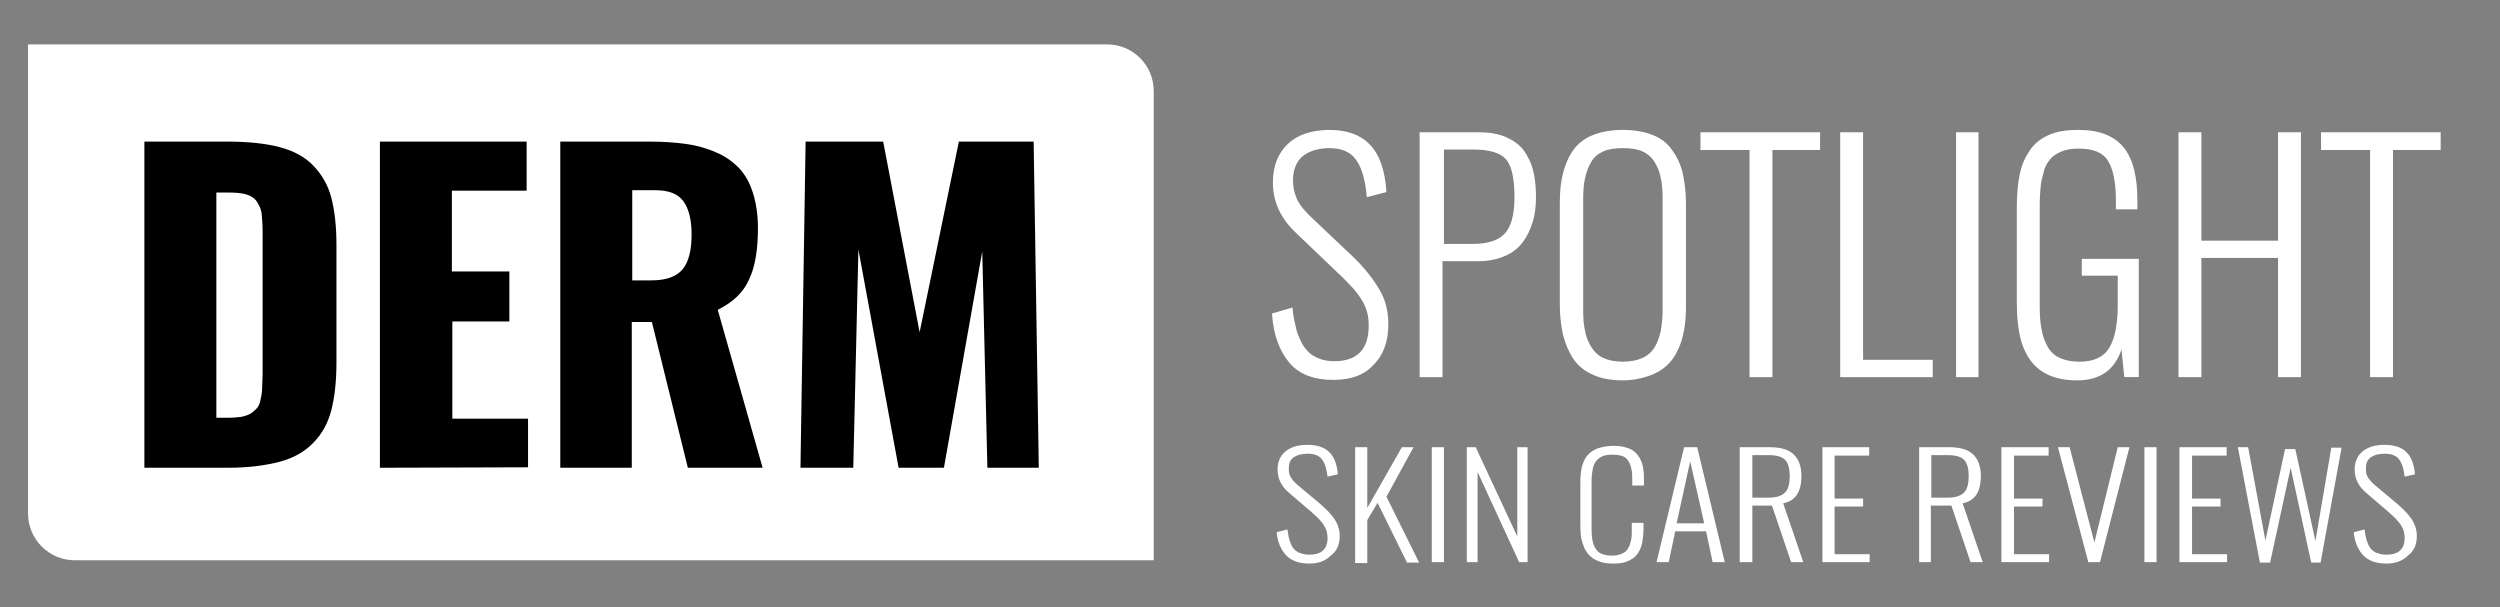
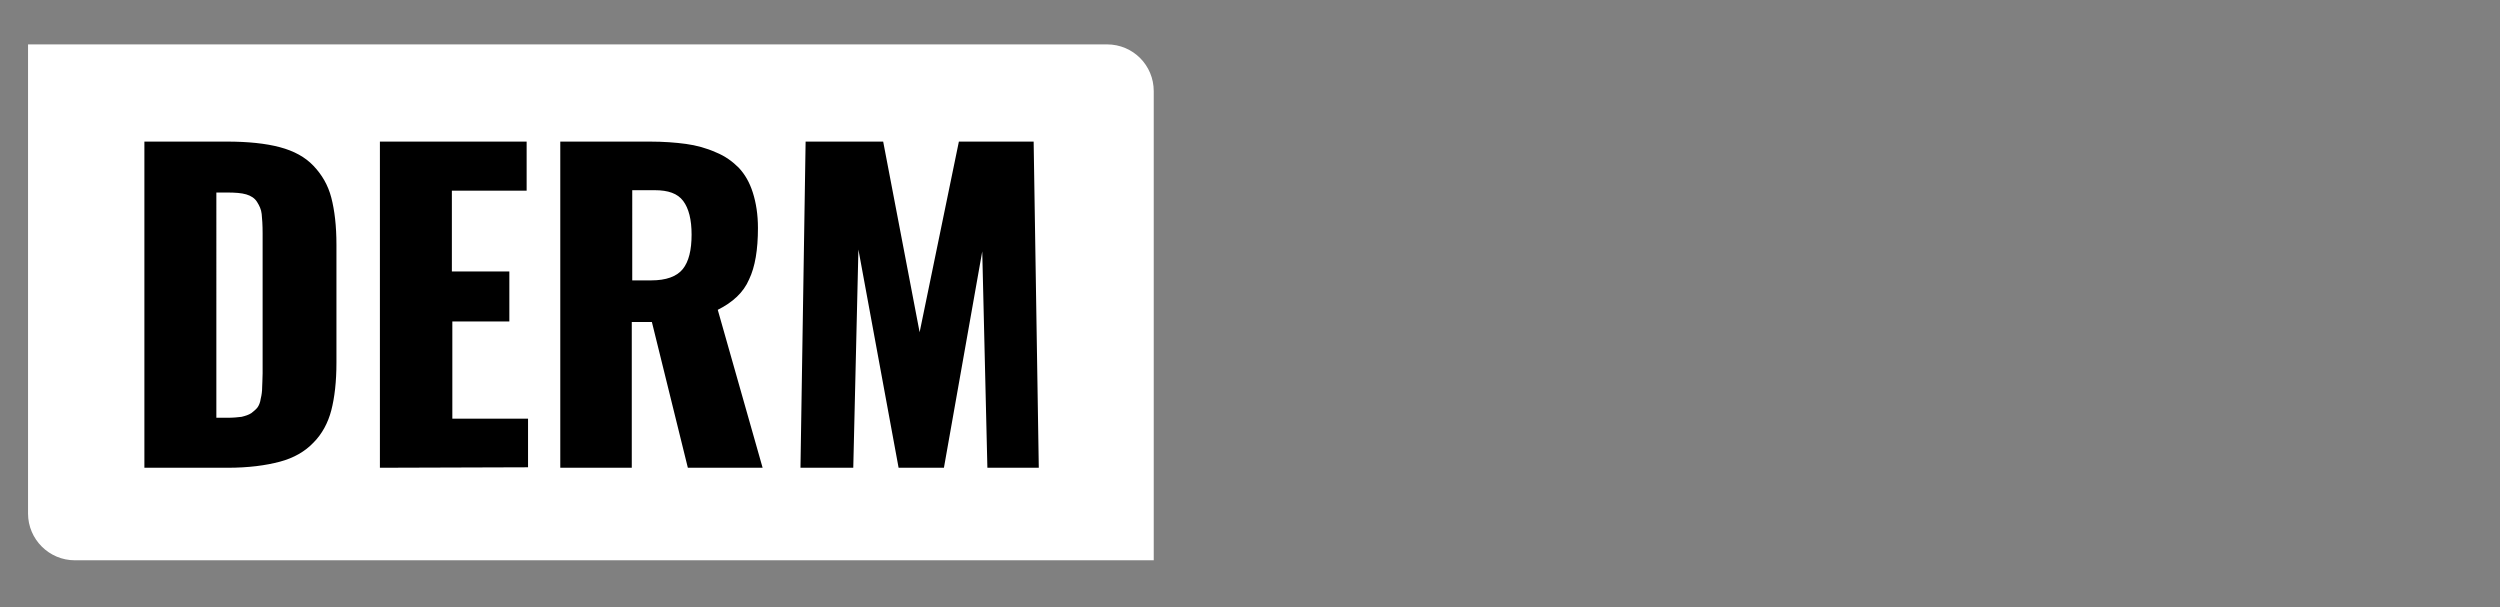
<svg xmlns="http://www.w3.org/2000/svg" version="1.1" id="Layer_1" x="0px" y="0px" viewBox="0 0 535 130" style="enable-background:new 0 0 535 130;" xml:space="preserve">
  <rect x="0" y="0" width="535" height="130" fill="#808080" stroke="none" />
  <style type="text/css">
	.st0{fill:#FFFFFF;}
</style>
  <g>
    <g>
-       <path id="B" class="st0" d="M280.2,120.6c-2.2,0-3.9-0.6-5-1.8s-1.8-2.8-2-4.9l2.3-0.6l0.3,1.7c0.1,0.5,0.3,1,0.5,1.5    s0.5,0.9,0.8,1.2c0.4,0.3,0.8,0.6,1.3,0.7c0.5,0.2,1.1,0.3,1.8,0.3c2.6,0,3.9-1.2,3.9-3.6c0-0.5-0.1-1-0.2-1.5    c-0.2-0.5-0.4-0.9-0.7-1.4c-0.3-0.4-0.7-0.8-1-1.2l-1.4-1.3l-4.9-4.2c-1.7-1.4-2.5-3.1-2.5-5c0-1.7,0.6-3,1.7-3.9s2.6-1.4,4.6-1.4    h0.1c2,0,3.6,0.5,4.6,1.5c1.1,1,1.7,2.6,1.9,4.8l-2.2,0.5c-0.2-1.7-0.6-2.9-1.2-3.7s-1.6-1.2-3-1.2h-0.2c-1.2,0-2.2,0.3-2.9,0.8    s-1,1.3-1,2.4c0,0.7,0.1,1.3,0.4,1.8s0.8,1.1,1.5,1.7l4.9,4.1c1.3,1.1,2.3,2.2,3,3.2c0.7,1.1,1.1,2.3,1.1,3.6    c0,1.8-0.6,3.2-1.8,4.1C283.6,120.1,282.1,120.6,280.2,120.6L280.2,120.6z" />
-     </g>
-     <path class="st0" d="M290,120.3V95.7h2.6v13l7.4-13h2.5l-5.8,10.6l7,14.1h-2.6l-6.3-12.8l-2.2,3.7v9.2H290V120.3z M306.4,120.3   V95.7h2.6v24.6C309,120.3,306.4,120.3,306.4,120.3z M313.9,120.3V95.7h1.9l8.9,19.1V95.7h2.2v24.6h-1.8l-8.9-19.3v19.3H313.9   L313.9,120.3z M345.3,120.6c-1.1,0-2.1-0.1-2.9-0.4s-1.5-0.6-2-1.1c-0.5-0.4-0.9-1-1.3-1.7c-0.3-0.7-0.5-1.4-0.7-2.1   c-0.1-0.7-0.2-1.6-0.2-2.5V103c0-1,0.1-1.8,0.2-2.5s0.4-1.5,0.7-2.1c0.3-0.7,0.8-1.2,1.3-1.6s1.2-0.8,2-1s1.8-0.4,2.9-0.4   c1.2,0,2.3,0.2,3.1,0.5c0.9,0.3,1.5,0.8,2,1.4s0.9,1.4,1.1,2.2s0.3,1.8,0.3,2.9v1.5h-2.5v-1.4c0-0.9,0-1.6-0.2-2.2   c-0.1-0.6-0.3-1.1-0.6-1.6s-0.7-0.9-1.3-1.1s-1.3-0.3-2.1-0.3c-0.9,0-1.7,0.1-2.3,0.4s-1,0.6-1.4,1.2c-0.3,0.5-0.5,1.1-0.6,1.7   s-0.2,1.4-0.2,2.3v10.5c0,1.9,0.3,3.3,1,4.2c0.6,0.9,1.8,1.3,3.4,1.3c0.7,0,1.3-0.1,1.8-0.3s0.9-0.4,1.2-0.7s0.5-0.7,0.7-1.1   c0.2-0.5,0.3-1,0.4-1.5s0.1-1.1,0.1-1.8v-1.6h2.5v1.4c0,0.9-0.1,1.7-0.2,2.4s-0.3,1.4-0.6,2s-0.7,1.2-1.2,1.6s-1.1,0.7-1.9,1   C347.2,120.5,346.3,120.6,345.3,120.6L345.3,120.6z M354.5,120.3l5.9-24.6h2.8l5.9,24.6h-2.6l-1.4-6.6h-6.6l-1.4,6.6H354.5   L354.5,120.3z M358.8,112h5.9l-3-13.3L358.8,112z M372.3,120.3V95.7h6.3c2.5,0,4.2,0.5,5.3,1.6s1.6,2.6,1.6,4.6   c0,3.4-1.3,5.3-3.9,5.8l4.3,12.6h-2.6l-4.1-12.1H375v12.1C375,120.3,372.3,120.3,372.3,120.3z M375,106.5h3.5   c1.7,0,2.8-0.4,3.5-1.1s1-1.9,1-3.5s-0.3-2.7-0.9-3.4s-1.8-1.1-3.5-1.1H375V106.5z M390,120.3V95.7h10v1.8h-7.4v9.2h6.1v1.7h-6.1   v10.2h7.5v1.7L390,120.3L390,120.3z M410.7,120.3V95.7h6.3c2.5,0,4.2,0.5,5.3,1.6s1.6,2.6,1.6,4.6c0,3.4-1.3,5.3-3.9,5.8l4.3,12.6   h-2.6l-4.1-12.1h-4.4v12.1L410.7,120.3L410.7,120.3z M413.3,106.5h3.5c1.7,0,2.8-0.4,3.5-1.1s1-1.9,1-3.5s-0.3-2.7-0.9-3.4   s-1.8-1.1-3.5-1.1h-3.6V106.5z M428.3,120.3V95.7h10.1v1.8H431v9.2h6.1v1.7H431v10.2h7.5v1.7L428.3,120.3L428.3,120.3z    M446.9,120.3l-6.5-24.6h2.5l5.3,20.4l5-20.4h2.5l-6.3,24.6H446.9z M458.9,120.3V95.7h2.6v24.6   C461.5,120.3,458.9,120.3,458.9,120.3z M466.4,120.3V95.7h10.1v1.8h-7.4v9.2h6.1v1.7h-6.1v10.2h7.5v1.7L466.4,120.3L466.4,120.3z    M483.6,120.3l-4.7-24.6h2.2l3.7,20l4.2-19.6h2.2l4.3,19.7l3.4-20h2.2l-4.5,24.6h-2l-4.4-20.3l-4.4,20.3h-2.2L483.6,120.3z" />
+       </g>
    <g>
-       <path id="B_00000139972052532841160860000002431048030647828647_" class="st0" d="M510.7,120.6c-2.2,0-3.9-0.6-5-1.8    s-1.8-2.8-2-4.9l2.3-0.6l0.3,1.7c0.1,0.5,0.3,1,0.5,1.5s0.5,0.9,0.8,1.2c0.4,0.3,0.8,0.6,1.3,0.7c0.5,0.2,1.1,0.3,1.8,0.3    c2.6,0,3.9-1.2,3.9-3.6c0-0.5-0.1-1-0.2-1.5c-0.2-0.5-0.4-0.9-0.7-1.4c-0.3-0.4-0.7-0.8-1-1.2l-1.4-1.3l-4.9-4.2    c-1.7-1.4-2.5-3.1-2.5-5c0-1.7,0.6-3,1.7-3.9s2.6-1.4,4.6-1.4h0.1c2,0,3.6,0.5,4.6,1.5c1.1,1,1.7,2.6,1.9,4.8l-2.2,0.5    c-0.2-1.7-0.6-2.9-1.2-3.7c-0.6-0.8-1.6-1.2-3-1.2h-0.2c-1.2,0-2.2,0.3-2.9,0.8s-1,1.3-1,2.4c0,0.7,0.1,1.3,0.4,1.8    s0.8,1.1,1.5,1.7l4.9,4.1c1.3,1.1,2.3,2.2,3,3.2c0.7,1.1,1.1,2.3,1.1,3.6c0,1.8-0.6,3.2-1.8,4.1    C514.1,120.1,512.6,120.6,510.7,120.6L510.7,120.6z" />
-     </g>
+       </g>
  </g>
  <path class="st0" d="M236.9,9.5H88.4H16H6v10v31.1v59.3c0,5.5,4.5,10,10,10h148.5h72.4h10v-10V78.8V19.5  C246.9,14,242.5,9.5,236.9,9.5z" />
  <path d="M30.9,100.1V30.3h17.6c4.6,0,8.4,0.4,11.4,1.2c3,0.8,5.4,2.1,7.2,4s3.1,4.1,3.8,6.8s1.1,6,1.1,10.1v25.2  c0,4.1-0.4,7.5-1.1,10.2s-2,5.1-3.8,6.9c-1.8,1.9-4.2,3.3-7.2,4.1s-6.7,1.3-11.2,1.3C48.7,100.1,30.9,100.1,30.9,100.1z M46.3,89.4  h2.4c1.2,0,2.2-0.1,3-0.2c0.8-0.2,1.5-0.4,2.1-0.8c0.5-0.4,1-0.8,1.3-1.2s0.6-1.1,0.7-1.9c0.2-0.8,0.3-1.6,0.3-2.4  c0-0.7,0.1-1.7,0.1-3v-30c0-1.8-0.1-3.1-0.2-4.1s-0.5-1.8-1-2.6s-1.3-1.3-2.3-1.6s-2.4-0.4-4.1-0.4h-2.3  C46.3,41.2,46.3,89.4,46.3,89.4z M81.3,100.1V30.3h31.4v10.5h-16v17.3H109v10.7H96.8v20.8H113V100L81.3,100.1L81.3,100.1z   M119.9,100.1V30.3H139c3,0,5.6,0.2,7.8,0.5s4.4,0.9,6.4,1.8c2,0.8,3.6,2,4.9,3.3c1.3,1.4,2.3,3.1,3,5.3s1.1,4.7,1.1,7.6  c0,4.6-0.6,8.3-1.9,11c-1.2,2.8-3.5,4.9-6.7,6.5l9.6,33.8h-16l-7.7-31.2h-4.3v31.2C135.2,100.1,119.9,100.1,119.9,100.1z M135.4,60  h4c3.1,0,5.4-0.8,6.7-2.4s1.9-4.1,1.9-7.4c0-3.2-0.6-5.6-1.8-7.2s-3.2-2.3-6.1-2.3h-4.8V60H135.4z M171.3,100.1l1.1-69.8H189  l7.8,40.8l8.4-40.8h16l1.1,69.8h-11l-1.1-46.3l-8.2,46.3h-9.7l-8.6-46.7l-1.1,46.7C182.6,100.1,171.3,100.1,171.3,100.1z" />
-   <path class="st0" d="M285.3,81.3c-4.1,0-7.3-1.2-9.4-3.7s-3.4-6-3.7-10.5l4.4-1.3c0.1,1.4,0.3,2.6,0.6,3.7c0.2,1.1,0.5,2.1,1,3.1  c0.4,1,1,1.9,1.6,2.5c0.6,0.7,1.4,1.2,2.4,1.6s2.1,0.6,3.3,0.6c4.9,0,7.4-2.5,7.4-7.6c0-1.1-0.1-2.2-0.4-3.1c-0.3-1-0.7-1.9-1.4-2.9  c-0.6-0.9-1.3-1.8-2-2.5s-1.6-1.7-2.7-2.7l-9.3-8.9c-3.1-3-4.7-6.5-4.7-10.5c0-3.6,1.1-6.3,3.2-8.3s5-2.9,8.6-3h0.2  c3.8,0,6.7,1,8.7,3.1c2.1,2.1,3.3,5.5,3.6,10.2l-4.2,1.1c-0.3-3.5-1-6.2-2.3-8c-1.2-1.7-3.1-2.5-5.7-2.5h-0.4  c-2.3,0.1-4.1,0.7-5.4,1.8s-2,2.9-2,5.1c0,1.4,0.3,2.7,0.8,3.9s1.5,2.4,2.8,3.7l9.2,8.7c2.4,2.3,4.2,4.6,5.6,6.9  c1.4,2.3,2,4.8,2,7.6c0,3.8-1.1,6.7-3.3,8.8C291.9,80.3,289,81.3,285.3,81.3L285.3,81.3z M303.8,80.7V28.3h12.5c2.3,0,4.2,0.3,5.9,1  c1.6,0.7,2.9,1.6,3.9,2.9c0.9,1.3,1.6,2.7,2,4.3s0.6,3.5,0.6,5.7c0,1.9-0.2,3.7-0.7,5.3s-1.2,3.1-2.1,4.3c-1,1.3-2.2,2.3-3.9,3  c-1.6,0.7-3.5,1.1-5.7,1.1h-7.6v24.8L303.8,80.7L303.8,80.7z M308.8,52.2h6.3c3.2,0,5.5-0.7,6.9-2.2s2.1-4.1,2.1-7.8  c0-4-0.6-6.7-1.8-8.1s-3.6-2.1-7-2.1H309v20.2L308.8,52.2z M347.3,81.4c-2.5,0-4.7-0.4-6.4-1.2c-1.8-0.8-3.2-1.9-4.2-3.4  s-1.7-3.2-2.2-5.1c-0.5-2.2-0.7-4.4-0.7-6.6V43.5c0-2.5,0.2-4.6,0.7-6.5s1.2-3.5,2.2-4.9s2.4-2.5,4.2-3.2s3.9-1.1,6.4-1.1  s4.6,0.4,6.4,1.1s3.2,1.8,4.2,3.3c1,1.4,1.8,3.1,2.2,4.9s0.7,4,0.7,6.4v21.8c0,2-0.1,3.7-0.4,5.3s-0.7,3.1-1.4,4.4  c-0.6,1.4-1.5,2.5-2.5,3.4s-2.3,1.6-3.8,2.1S349.3,81.4,347.3,81.4L347.3,81.4z M343.1,76.6c1.1,0.5,2.5,0.8,4.2,0.8  s3.1-0.3,4.2-0.8s2-1.3,2.6-2.3s1-2.2,1.3-3.4c0.2-1.3,0.4-2.8,0.4-4.5V42.6c0-1.8-0.1-3.3-0.4-4.5c-0.2-1.3-0.7-2.4-1.3-3.4  s-1.5-1.8-2.6-2.3s-2.5-0.7-4.2-0.7s-3.1,0.2-4.2,0.7s-2,1.2-2.6,2.3c-0.6,1-1,2.1-1.3,3.4s-0.4,2.8-0.4,4.5v23.7  c0,1.8,0.1,3.3,0.4,4.5c0.2,1.3,0.7,2.4,1.3,3.4S342,76.1,343.1,76.6z M374.4,80.7V32.1h-10.5v-3.8h25.6v3.8h-10.2v48.6  C379.3,80.7,374.4,80.7,374.4,80.7z M393.8,80.7V28.3h4.9V77h14.9v3.7C413.6,80.7,393.8,80.7,393.8,80.7z M418.6,80.7V28.3h4.8v52.4  C423.4,80.7,418.6,80.7,418.6,80.7z M444.5,81.4c-2.4,0-4.5-0.4-6.2-1.2s-3-1.9-4-3.4s-1.7-3.2-2.1-5.2s-0.6-4.2-0.6-6.9V44.3  c0-2.7,0.2-4.9,0.6-6.9s1.1-3.6,2.1-5.1s2.3-2.6,4.1-3.4s3.9-1.1,6.4-1.1c4.5,0,7.7,1.3,9.7,3.8s2.9,6.3,2.9,11.3v1.9h-4.6v-1.9  c0-3.9-0.6-6.8-1.7-8.5c-1.1-1.8-3.2-2.6-6.3-2.6c-1.4,0-2.6,0.2-3.6,0.6c-1,0.4-1.8,0.9-2.4,1.6s-1.1,1.5-1.4,2.6s-0.6,2.2-0.7,3.3  s-0.2,2.4-0.2,4v21.5c0,2,0.1,3.7,0.4,5.1c0.2,1.4,0.7,2.6,1.3,3.7s1.5,1.9,2.6,2.4s2.5,0.8,4.2,0.8c3.1,0,5.2-1,6.4-3  s1.8-5.1,1.8-9.2V59h-7.7v-3.6h12.2v25.3h-3.1l-0.6-5.9C452.5,79.2,449.4,81.4,444.5,81.4L444.5,81.4z M466.2,80.7V28.3h4.9v23.2  h16.4V28.3h4.9v52.4h-4.9V55.2h-16.4v25.5C471.1,80.7,466.2,80.7,466.2,80.7z M507.2,80.7V32.1h-10.5v-3.8h25.6v3.8h-10.2v48.6  L507.2,80.7L507.2,80.7z" />
</svg>